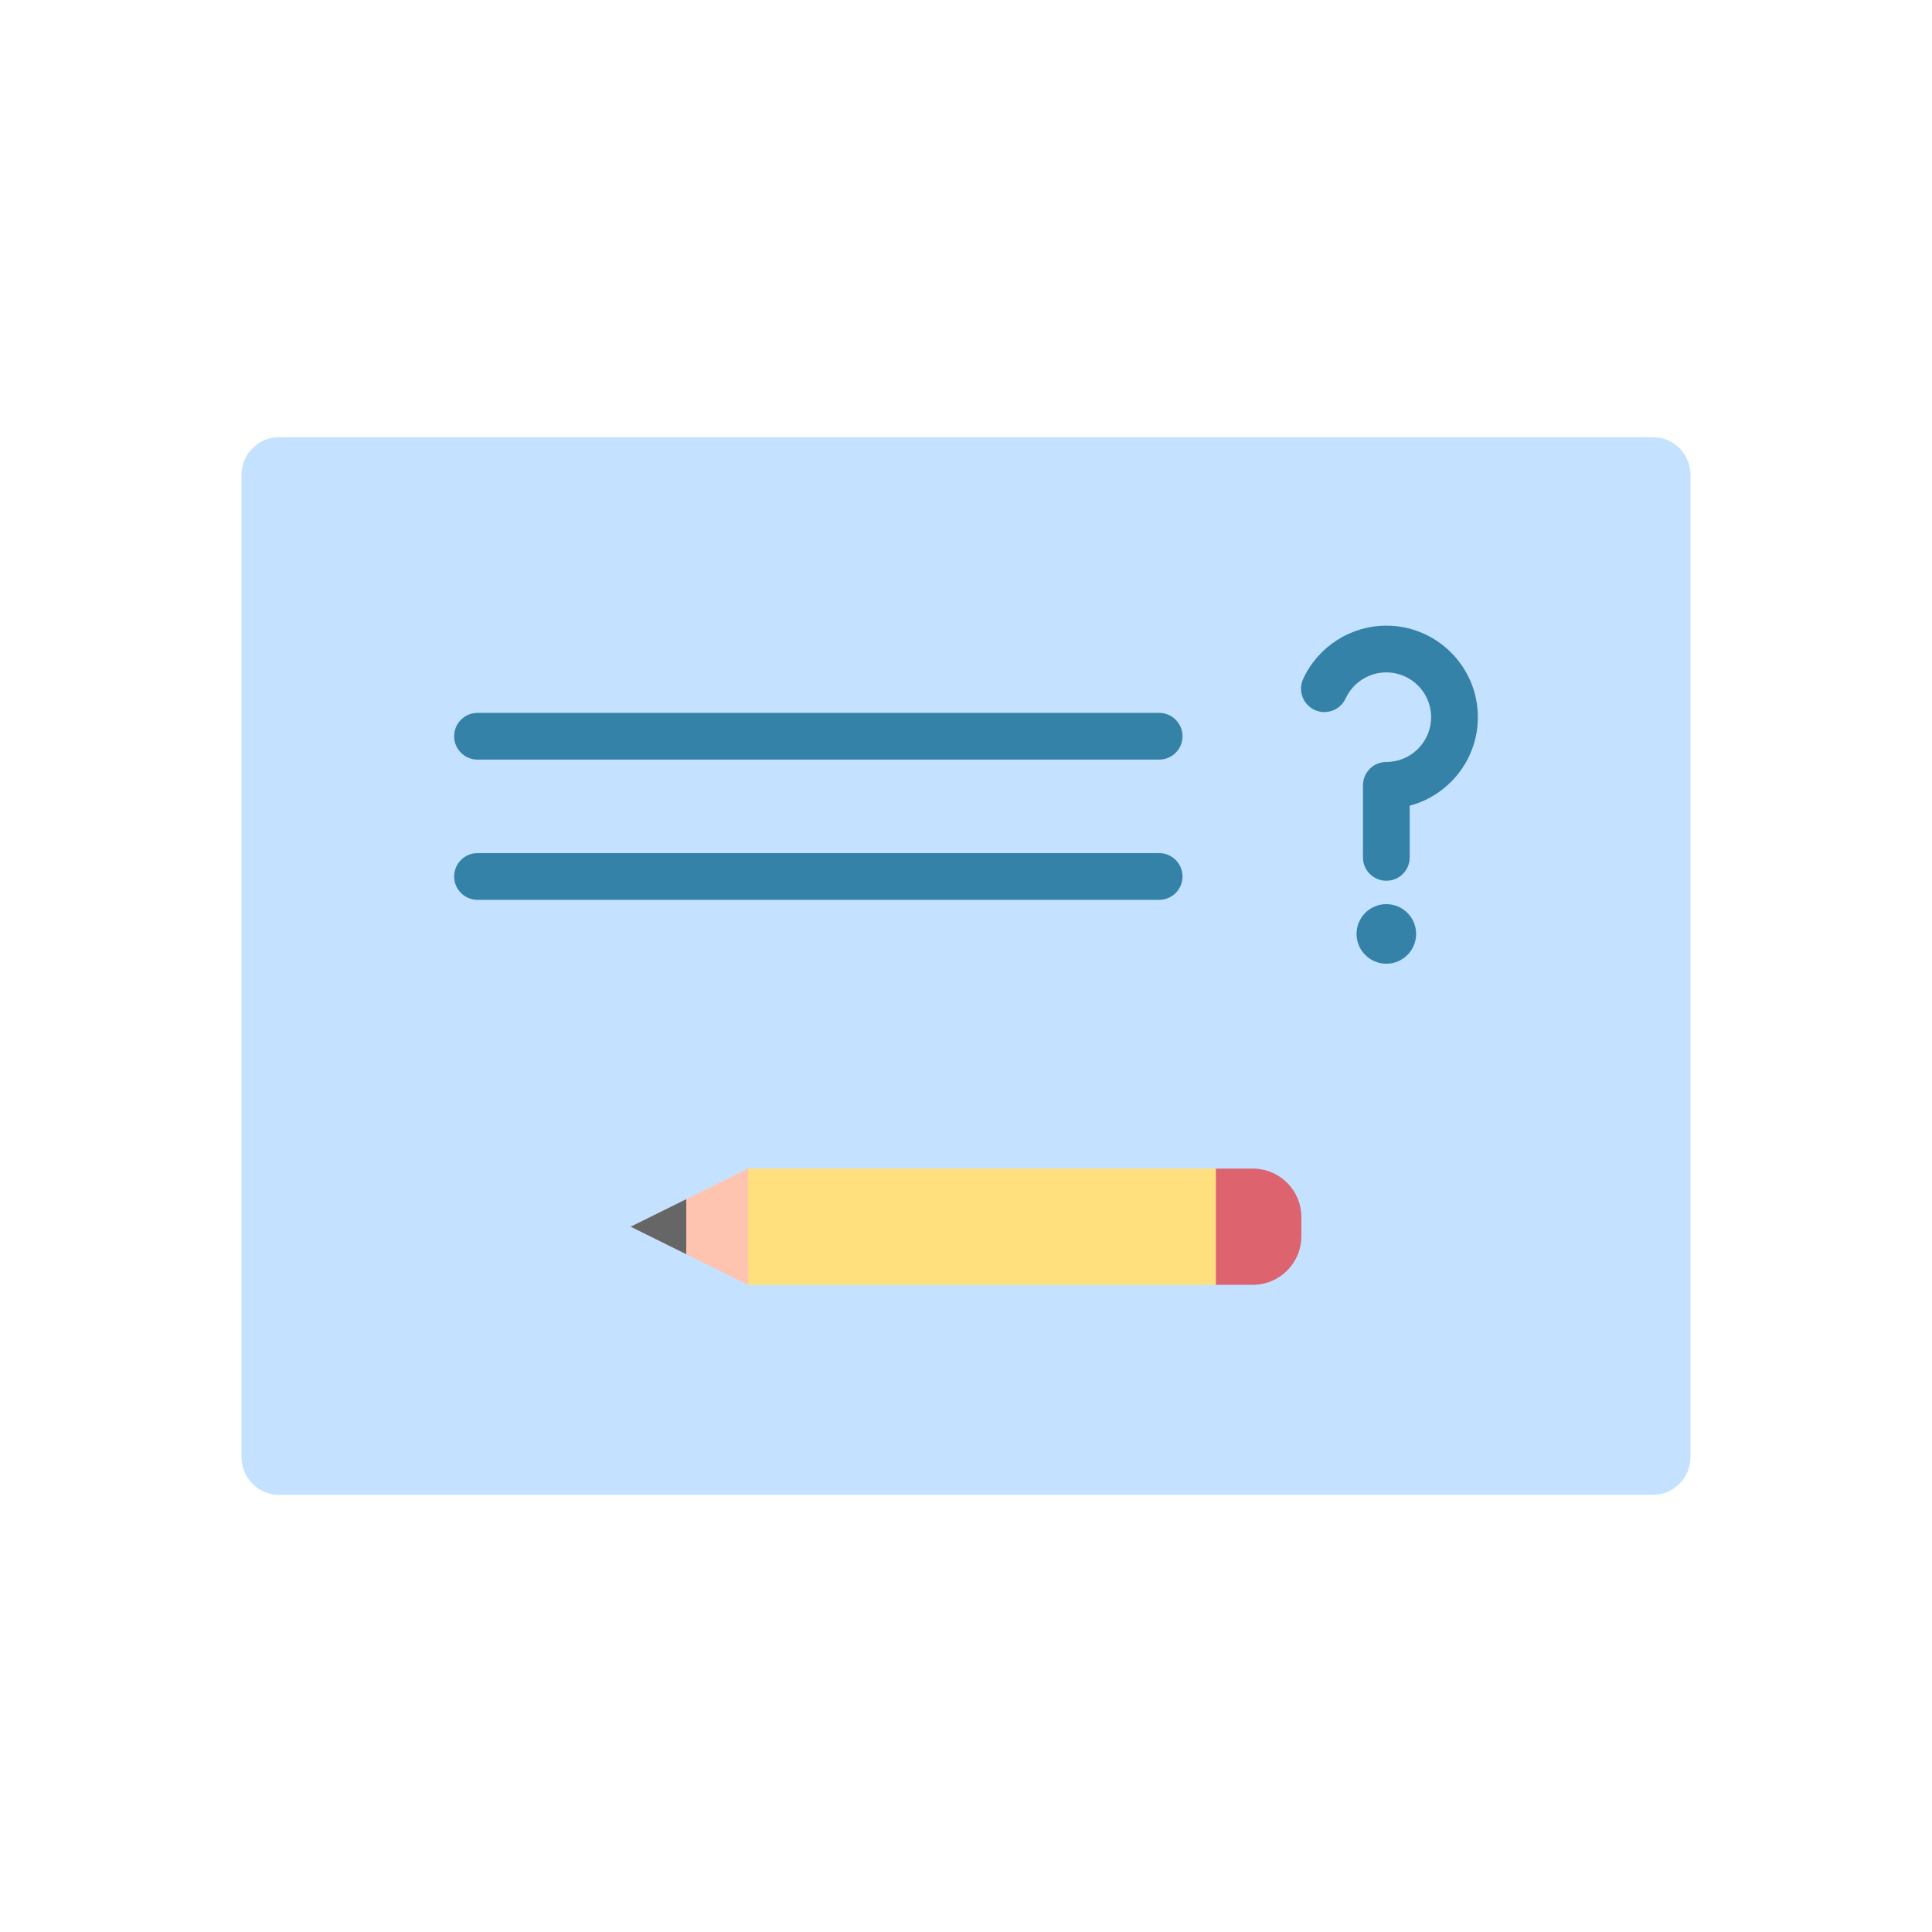
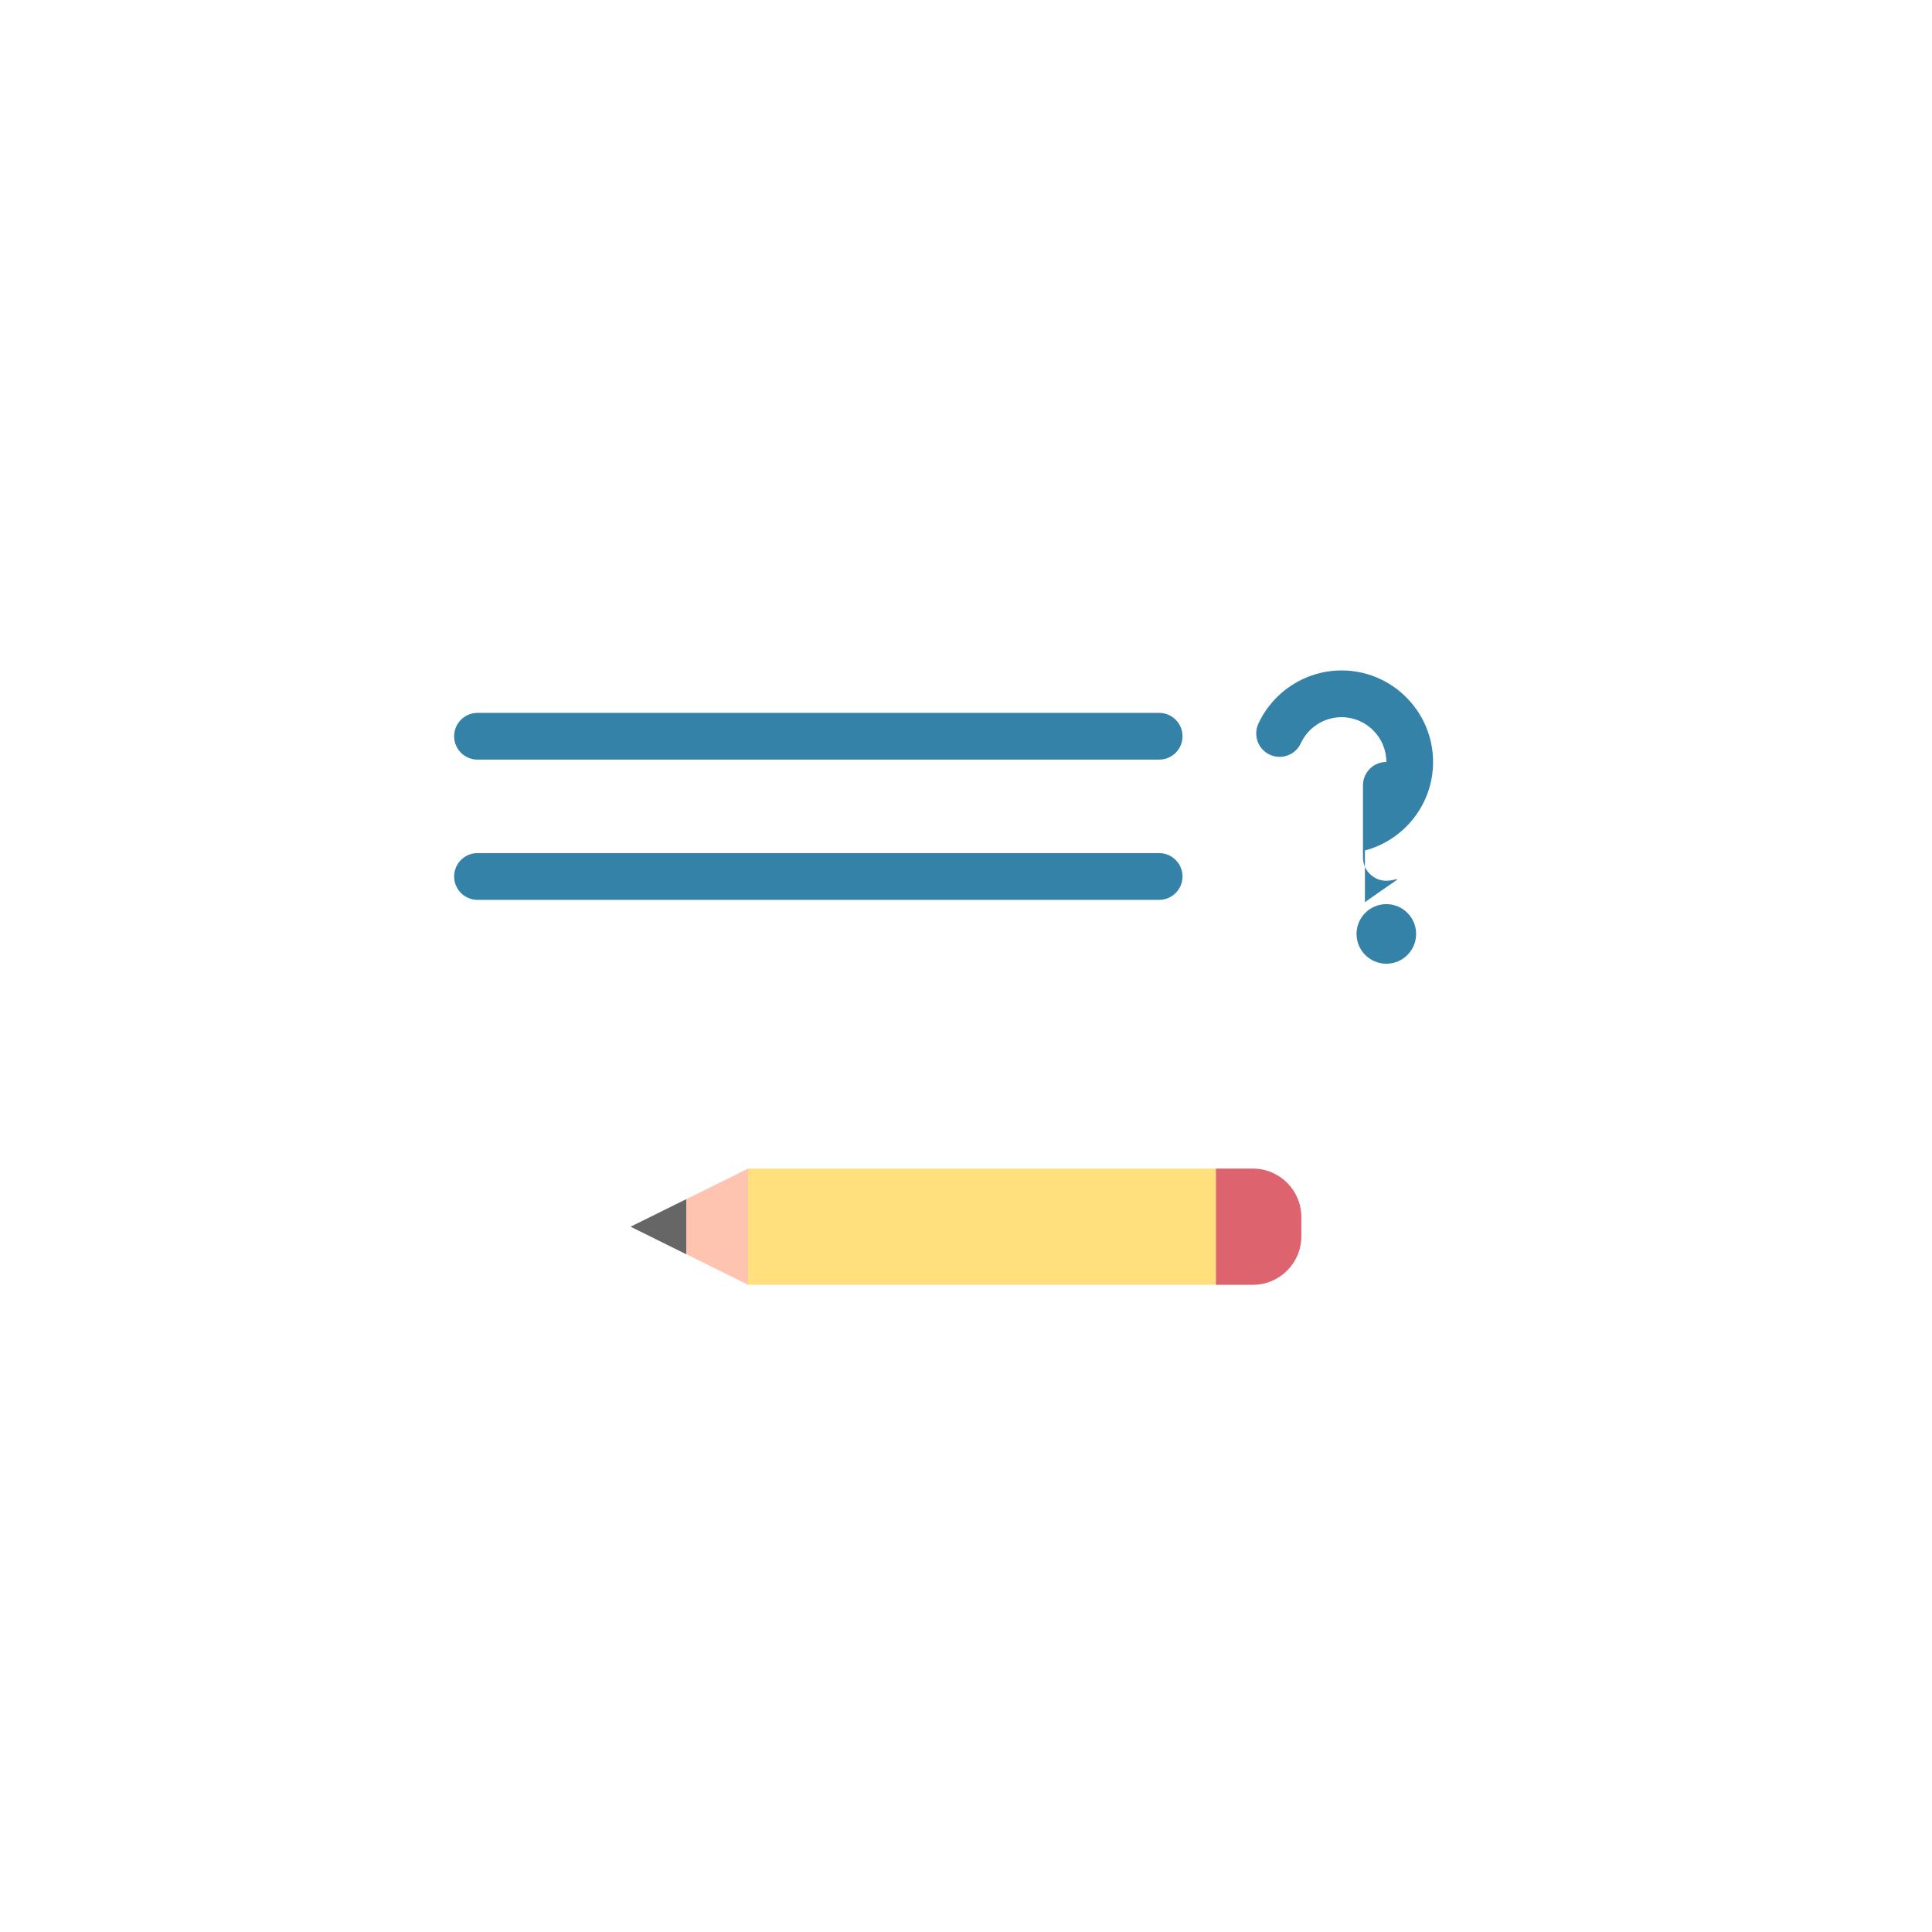
<svg xmlns="http://www.w3.org/2000/svg" version="1.1" id="Layer_1" x="0px" y="0px" viewBox="0 0 2048 2048" style="enable-background:new 0 0 2048 2048;" xml:space="preserve">
  <style type="text/css">
	.st0{fill:#C4E2FF;}
	.st1{fill:#3582A8;}
	.st2{fill:#FFE07D;}
	.st3{fill:#FFC4B0;}
	.st4{fill:#DD636E;}
	.st5{fill:#666666;}
</style>
  <g>
-     <path class="st0" d="M256,1544.63V503.37c0-22.09,17.91-40,40-40h1456c22.09,0,40,17.91,40,40v1041.27c0,22.09-17.91,40-40,40H296   C273.91,1584.63,256,1566.72,256,1544.63z" />
    <g>
      <g>
        <g>
          <path class="st1" d="M1228.75,805.23H506.17c-13.68,0-24.77-11.09-24.77-24.77c0-13.68,11.09-24.77,24.77-24.77h722.58      c13.68,0,24.77,11.09,24.77,24.77C1253.53,794.14,1242.44,805.23,1228.75,805.23z" />
        </g>
        <g>
          <path class="st1" d="M1228.75,953.88H506.17c-13.68,0-24.77-11.09-24.77-24.77c0-13.68,11.09-24.77,24.77-24.77h722.58      c13.68,0,24.77,11.09,24.77,24.77C1253.53,942.78,1242.44,953.88,1228.75,953.88z" />
        </g>
      </g>
      <g>
        <g>
-           <path class="st1" d="M1469.57,933.65c-13.68,0-24.77-11.09-24.77-24.77v-76.39c0-13.68,11.09-24.77,24.77-24.77      c26.18,0,47.48-21.3,47.48-47.48c0-26.18-21.3-47.48-47.48-47.48c-18.48,0-35.43,10.85-43.16,27.65      c-5.72,12.43-20.44,17.86-32.87,12.14c-12.43-5.72-17.86-20.44-12.14-32.87c15.8-34.31,50.41-56.47,88.17-56.47      c53.5,0,97.03,43.53,97.03,97.03c0,44.94-30.72,82.85-72.26,93.83v54.82C1494.34,922.56,1483.25,933.65,1469.57,933.65z" />
+           <path class="st1" d="M1469.57,933.65c-13.68,0-24.77-11.09-24.77-24.77v-76.39c0-13.68,11.09-24.77,24.77-24.77      c0-26.18-21.3-47.48-47.48-47.48c-18.48,0-35.43,10.85-43.16,27.65      c-5.72,12.43-20.44,17.86-32.87,12.14c-12.43-5.72-17.86-20.44-12.14-32.87c15.8-34.31,50.41-56.47,88.17-56.47      c53.5,0,97.03,43.53,97.03,97.03c0,44.94-30.72,82.85-72.26,93.83v54.82C1494.34,922.56,1483.25,933.65,1469.57,933.65z" />
        </g>
        <g>
          <circle class="st1" cx="1469.57" cy="990" r="31.58" />
        </g>
      </g>
    </g>
    <g>
      <rect x="979.36" y="1052.42" transform="matrix(-1.836970e-16 1 -1 -1.836970e-16 2341.316 259.384)" class="st2" width="123.2" height="495.87" />
      <polygon class="st3" points="793.03,1361.95 793.03,1238.75 668.51,1300.35   " />
      <path class="st4" d="M1288.9,1361.95v-123.2h39.15c28.41,0,51.44,23.03,51.44,51.44v20.32c0,28.41-23.03,51.44-51.44,51.44H1288.9    z" />
      <polygon class="st5" points="727.47,1271.18 668.51,1300.35 727.47,1329.52 727.47,1329.52 727.47,1271.18   " />
    </g>
  </g>
</svg>